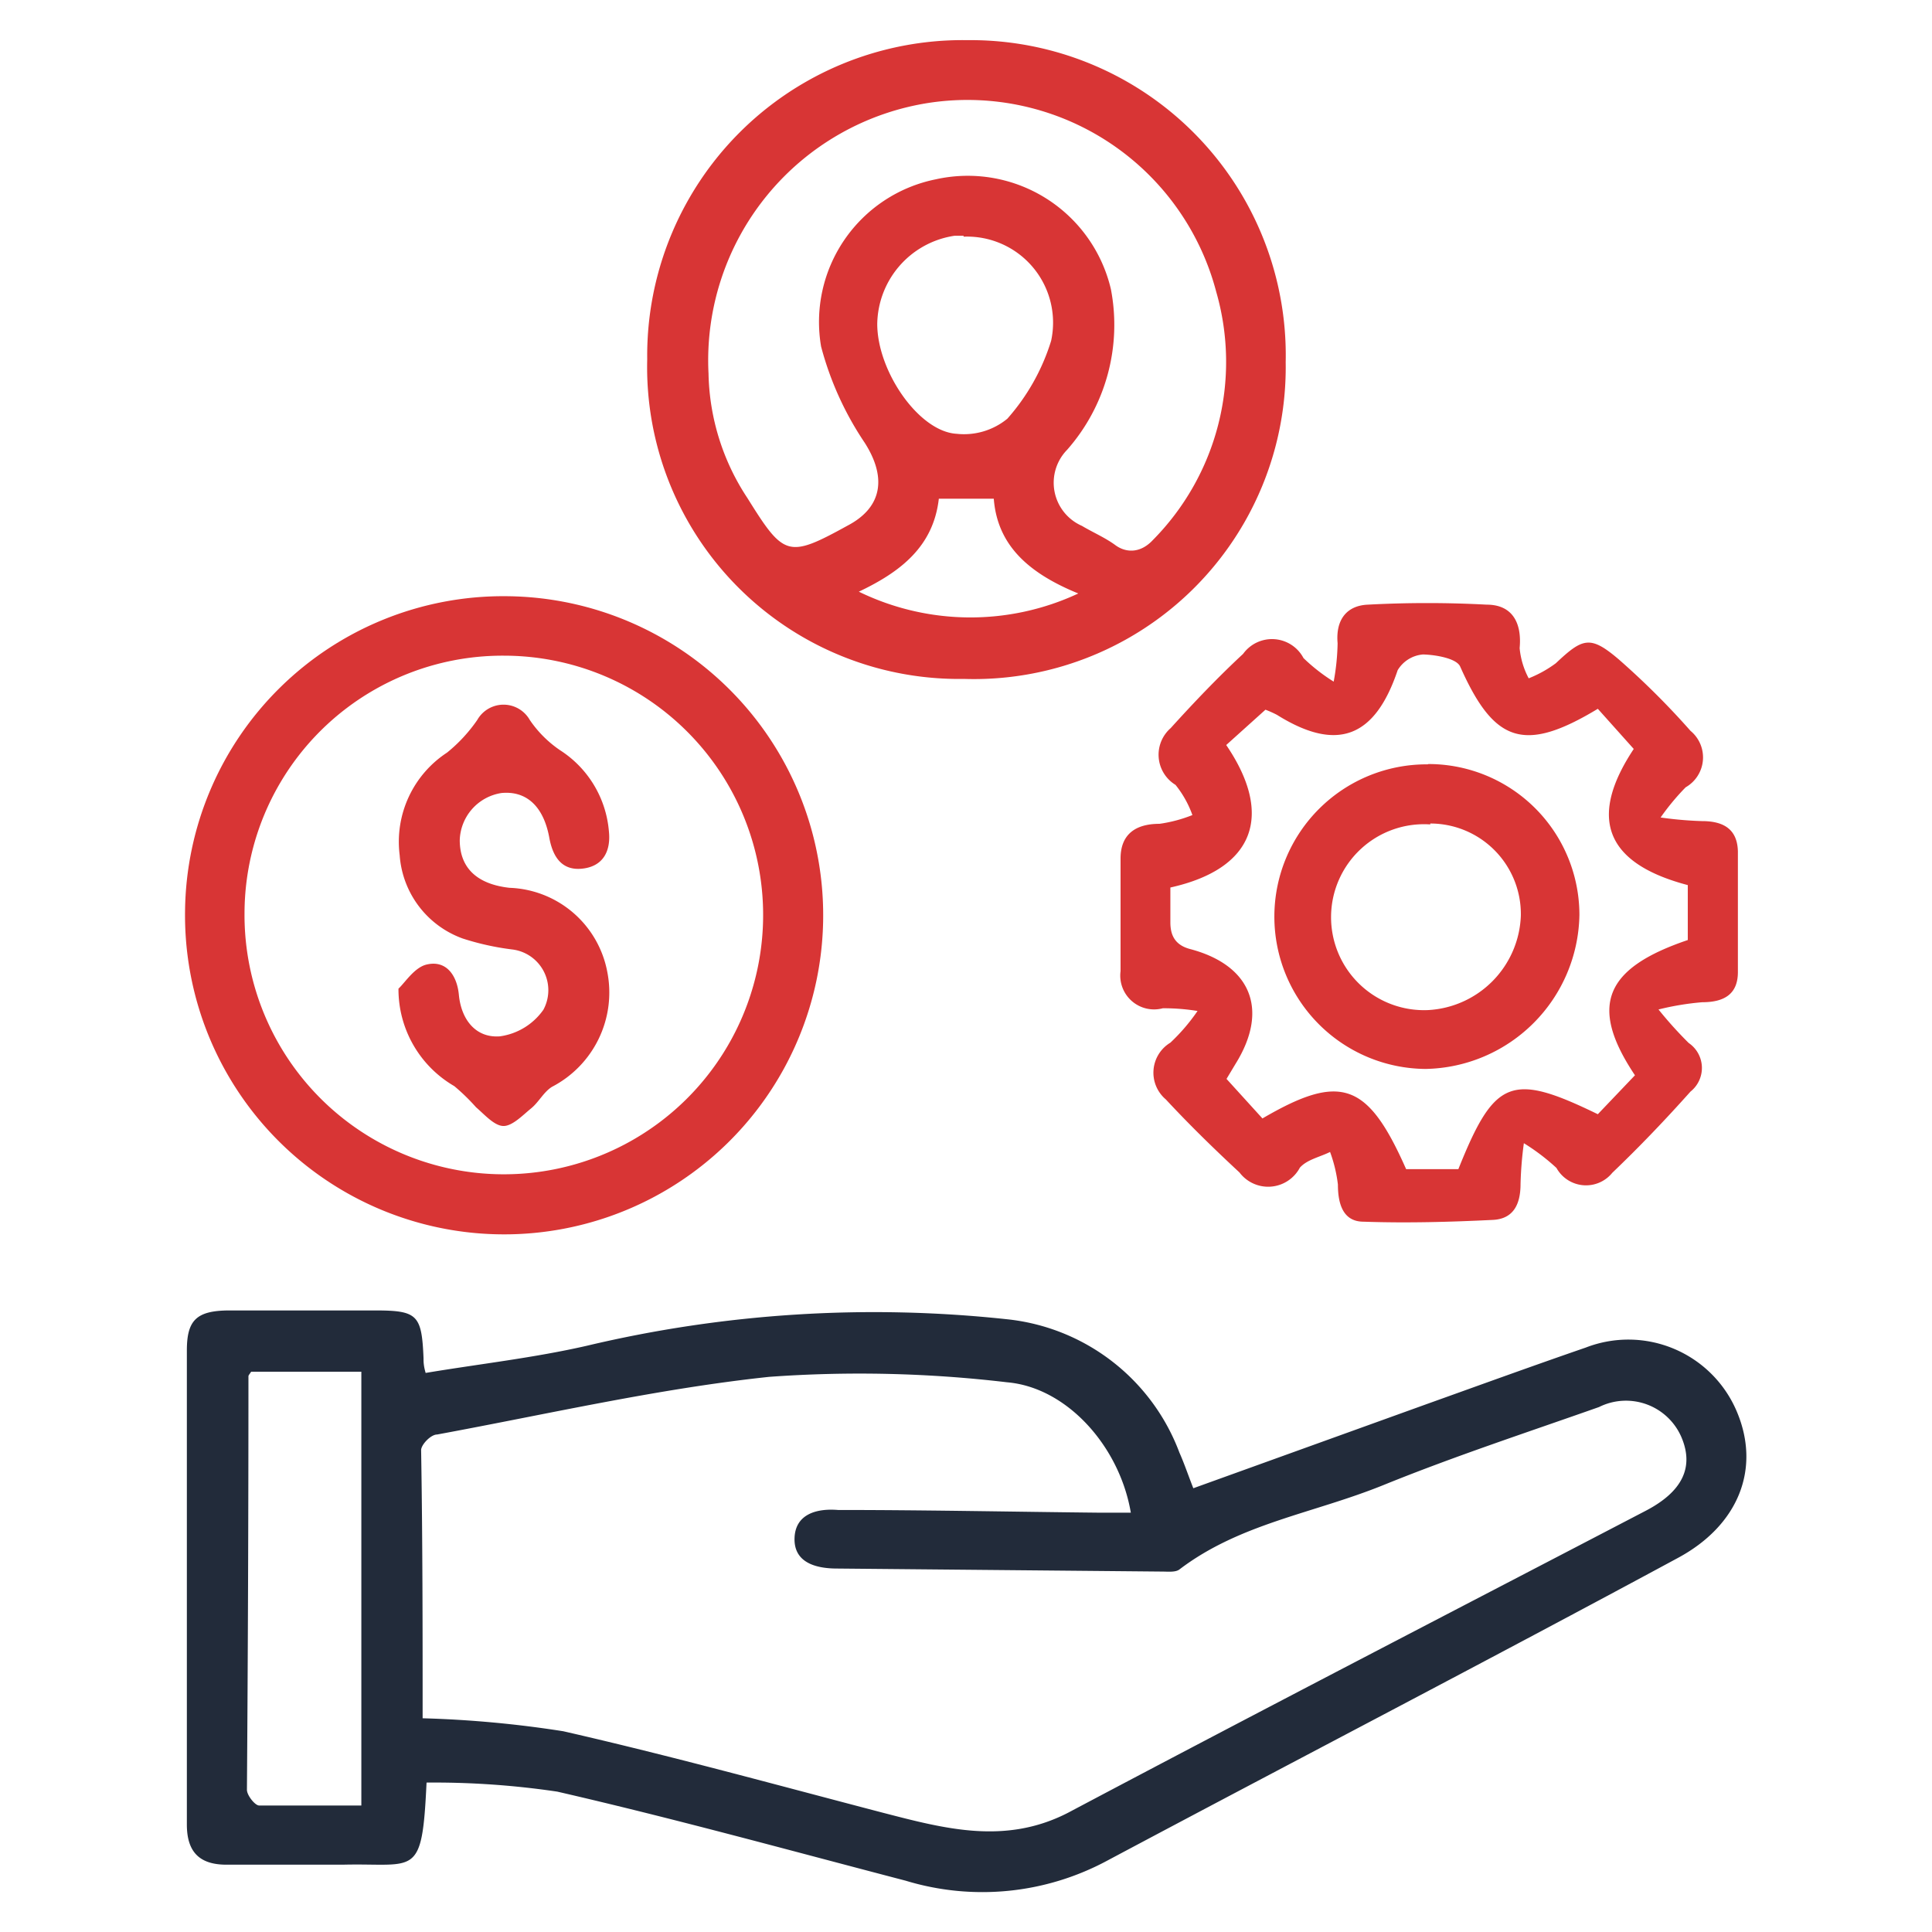
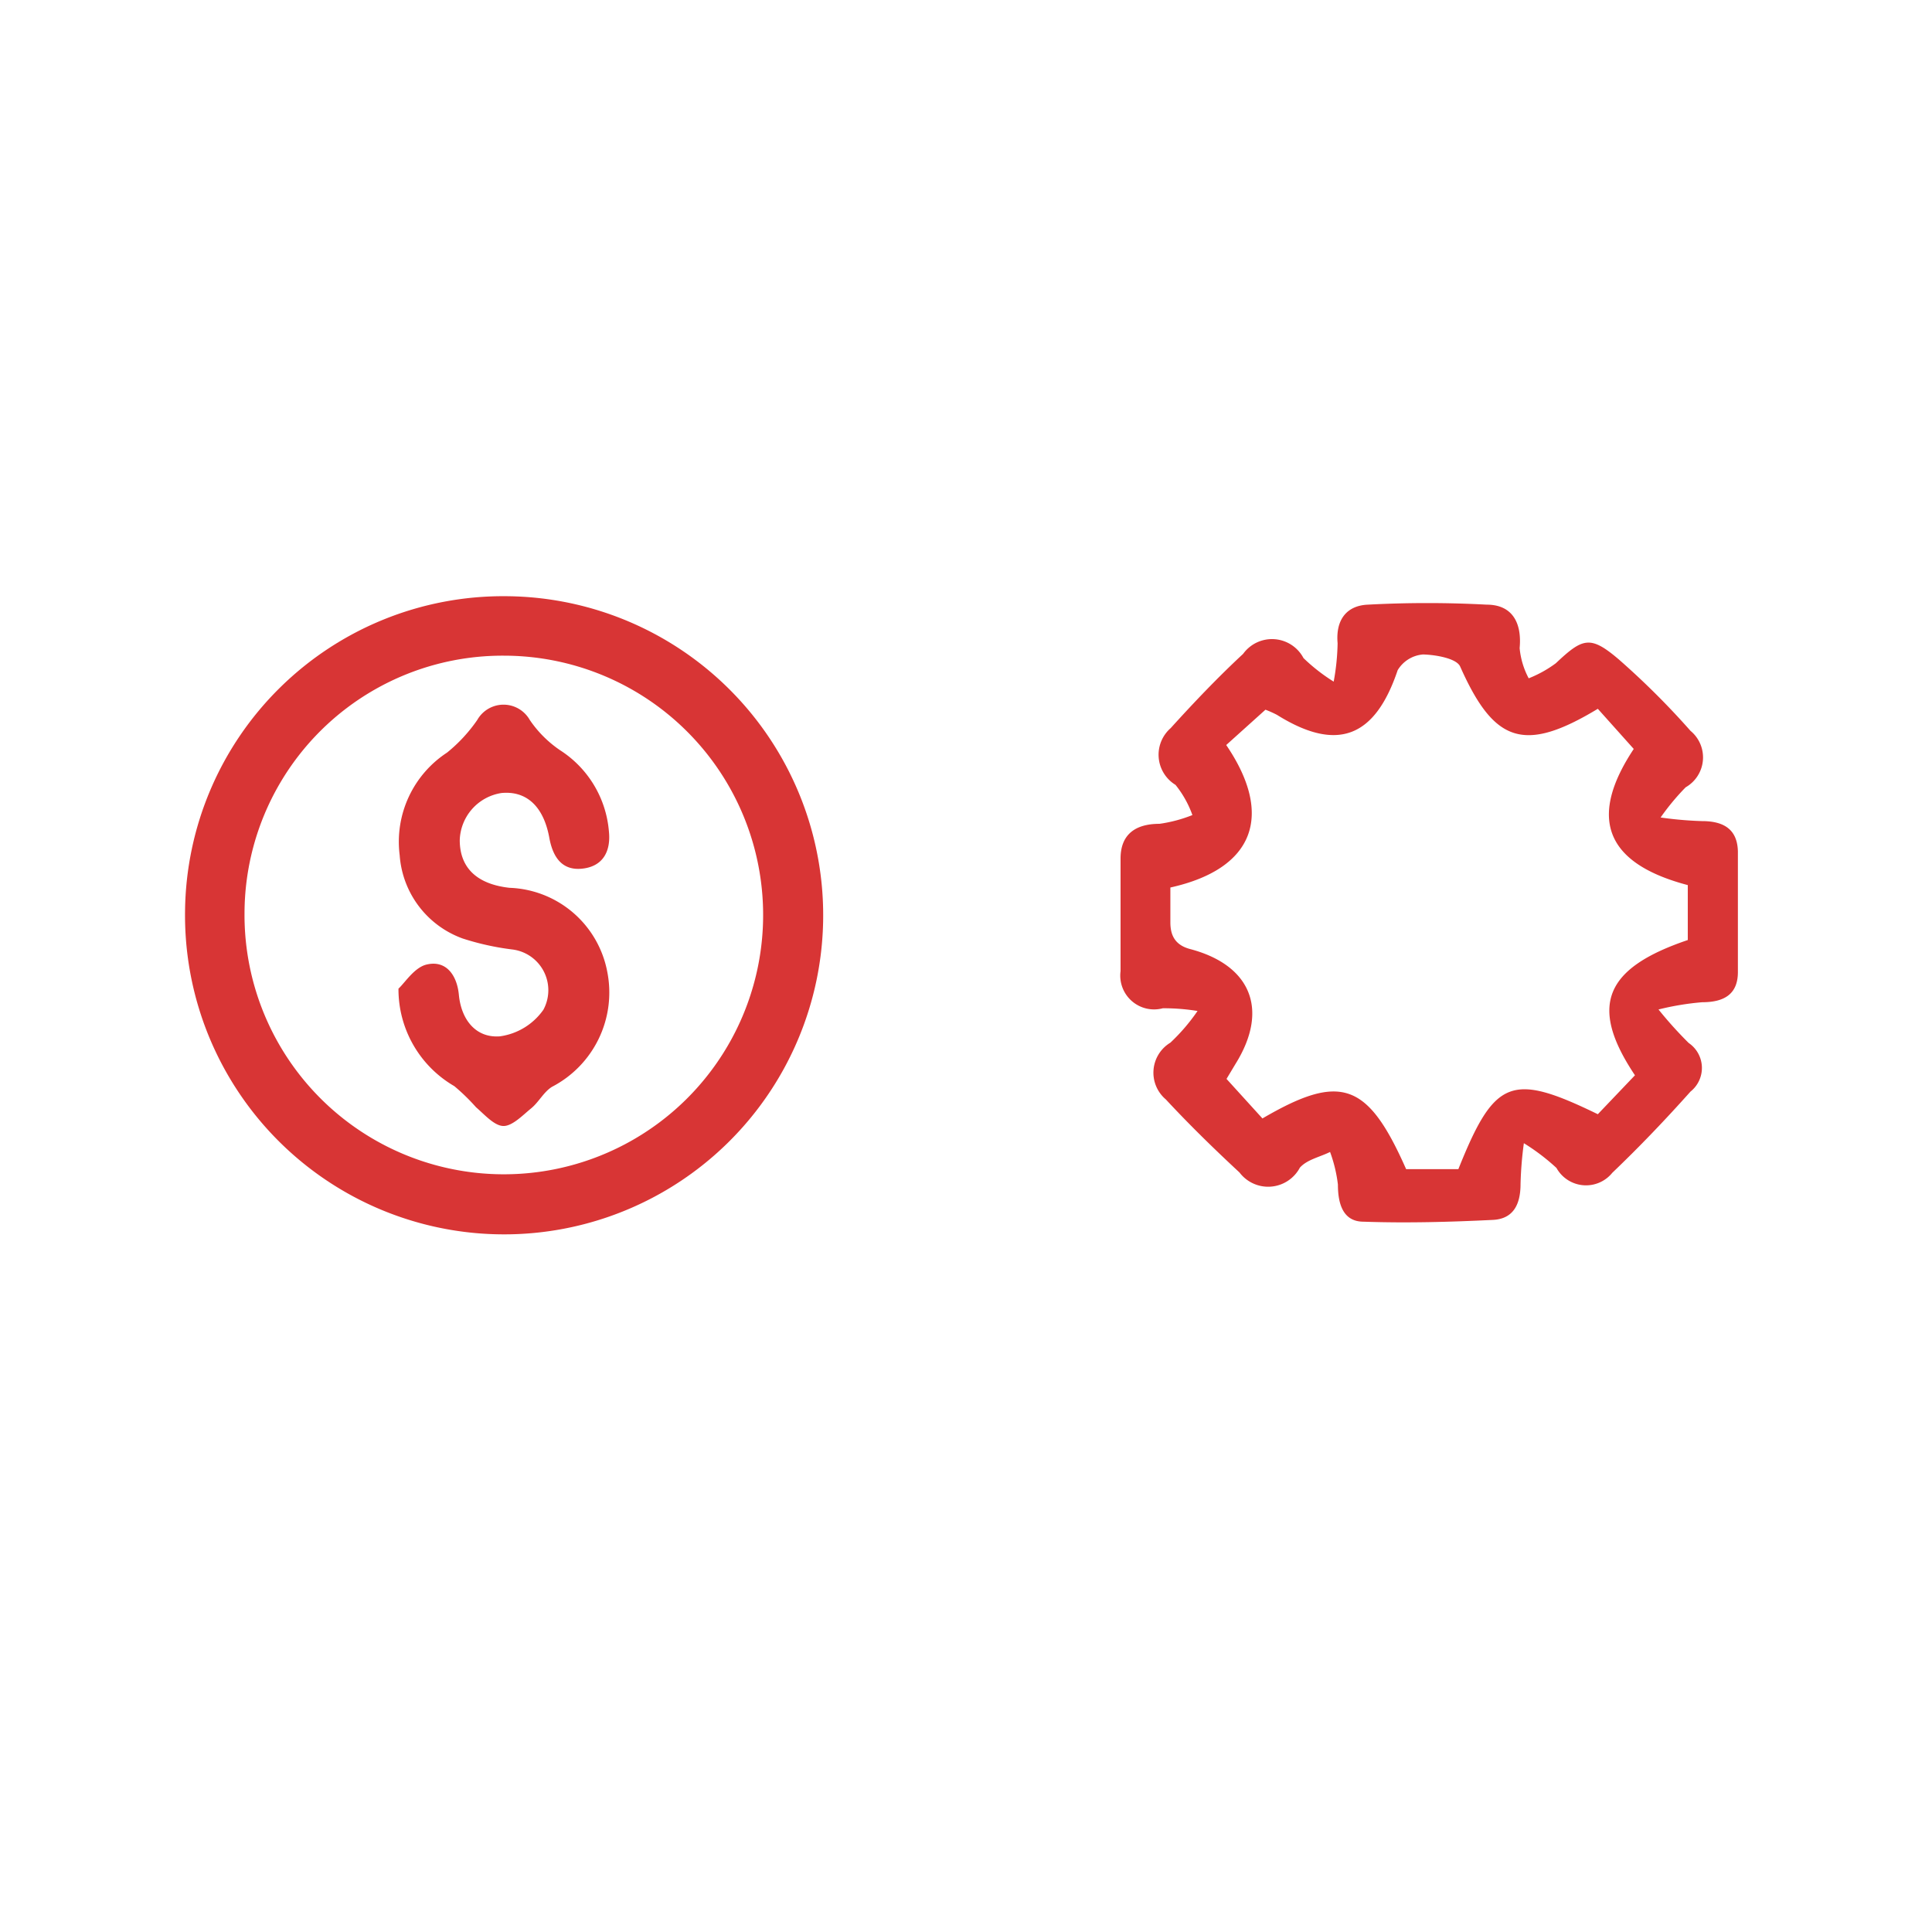
<svg xmlns="http://www.w3.org/2000/svg" id="Layer_1" data-name="Layer 1" width="64" height="64" viewBox="0 0 64 64">
  <defs>
    <style>.cls-1{fill:#222b3a;}.cls-2{fill:#d83535;}</style>
  </defs>
-   <path class="cls-1" d="M14.13,59.05c-.15,3.2-.35,2.66-2.77,2.72-1.29,0-2.57,0-3.86,0-.9,0-1.31-.43-1.31-1.33,0-5.23,0-10.47,0-15.7,0-1,.31-1.32,1.38-1.33h4.84c1.42,0,1.56.14,1.62,1.58,0,.12,0,.25.07.49,1.8-.3,3.59-.5,5.34-.9a41.17,41.17,0,0,1,13.9-.88,6.86,6.86,0,0,1,5.73,4.42c.16.36.28.72.46,1.18l7.71-2.78c1.76-.63,3.52-1.27,5.29-1.88a3.9,3.9,0,0,1,5,2.11c.81,1.9.06,3.78-1.95,4.86C49.3,55,43,58.27,36.69,61.63A8.73,8.73,0,0,1,30,62.3c-3.83-1-7.67-2.06-11.54-2.95A27.82,27.82,0,0,0,14.13,59.05ZM14,56.92a36.43,36.43,0,0,1,4.66.43c3.55.81,7.07,1.78,10.59,2.7,2.05.53,4.05,1.07,6.13,0,6.36-3.37,12.76-6.68,19.13-10,1.23-.64,1.61-1.45,1.19-2.44a2,2,0,0,0-2.73-1c-2.38.84-4.79,1.63-7.13,2.58s-4.76,1.27-6.77,2.8c-.13.1-.38.07-.58.07l-10.76-.1c-.73,0-1.43-.21-1.41-1s.71-1,1.44-.94c2.9,0,5.8.06,8.7.09h1c-.37-2.19-2.11-4.15-4.1-4.32a41.54,41.54,0,0,0-7.88-.18c-3.68.39-7.31,1.23-11,1.91-.21,0-.52.33-.53.51C14,51,14,54,14,56.92ZM8.32,45.44c-.06.09-.09.12-.09.15q0,6.85-.05,13.7c0,.18.26.51.4.52,1.14,0,2.28,0,3.39,0V45.44Z" />
-   <path class="cls-2" d="M32.05,1.33A10.44,10.44,0,0,1,42.59,12,10.33,10.33,0,0,1,31.93,22.49,10.33,10.33,0,0,1,21.44,11.9,10.45,10.45,0,0,1,32.05,1.33Zm-8.58,11a7.73,7.73,0,0,0,1.29,4.17c1.21,1.94,1.34,2,3.32.91,1.18-.62,1.28-1.63.56-2.75a10.49,10.49,0,0,1-1.44-3.18A4.82,4.82,0,0,1,31,5.94,4.87,4.87,0,0,1,36.8,9.58a6.26,6.26,0,0,1-1.45,5.32,1.56,1.56,0,0,0,.49,2.52c.37.22.77.39,1.11.64s.82.28,1.24-.17a8.39,8.39,0,0,0,2.1-8.22A8.52,8.52,0,0,0,30.82,3.4,8.63,8.63,0,0,0,23.47,12.36Zm8.45-4.52-.3,0a3,3,0,0,0-2.56,2.92c0,1.57,1.38,3.57,2.63,3.64a2.26,2.26,0,0,0,1.68-.5,7,7,0,0,0,1.45-2.58A2.85,2.85,0,0,0,31.92,7.84ZM28.45,19.6a8.44,8.44,0,0,0,7.27.06c-1.64-.67-2.68-1.59-2.8-3.14H31.1C30.92,18.1,29.84,18.94,28.45,19.6Z" />
  <path class="cls-2" d="M39.67,33.49a7,7,0,0,0-1.15-.09,1.12,1.12,0,0,1-1.4-1.23c0-1.24,0-2.49,0-3.73,0-.79.48-1.15,1.29-1.15A4.72,4.72,0,0,0,39.5,27a3.42,3.42,0,0,0-.56-1,1.17,1.17,0,0,1-.16-1.88c.77-.85,1.56-1.68,2.4-2.46a1.18,1.18,0,0,1,2,.14,6,6,0,0,0,1,.78,7.65,7.65,0,0,0,.13-1.27c-.07-.79.31-1.25,1-1.28a37,37,0,0,1,3.94,0c.83,0,1.17.58,1.09,1.44a2.65,2.65,0,0,0,.3,1,3.93,3.93,0,0,0,.9-.5c.89-.84,1.14-.93,2.08-.13A26.17,26.17,0,0,1,56,24.21a1.14,1.14,0,0,1-.16,1.87,7.86,7.86,0,0,0-.83,1,12.3,12.3,0,0,0,1.37.12c.72,0,1.17.27,1.19,1q0,2,0,4c0,.73-.45,1-1.18,1a9.13,9.13,0,0,0-1.45.24,13.33,13.33,0,0,0,1,1.11A1,1,0,0,1,56,36.16c-.83.93-1.69,1.83-2.59,2.69a1.12,1.12,0,0,1-1.85-.16,7,7,0,0,0-1.08-.82,12.13,12.13,0,0,0-.11,1.35c0,.68-.24,1.15-.9,1.19-1.43.07-2.87.11-4.3.06-.68,0-.85-.59-.85-1.23a4.72,4.72,0,0,0-.26-1.08c-.34.17-.76.25-1,.52a1.19,1.19,0,0,1-2,.16c-.84-.78-1.66-1.58-2.44-2.42a1.16,1.16,0,0,1,.15-1.88A6.37,6.37,0,0,0,39.67,33.49Zm-.9-4.09c0,.37,0,.76,0,1.15s.12.75.66.89c2,.53,2.62,2,1.5,3.8l-.3.5,1.19,1.31c2.6-1.52,3.49-1.19,4.76,1.68h1.73c1.2-3,1.76-3.21,4.62-1.82l1.23-1.29c-1.54-2.3-1-3.55,1.75-4.48V29.32c-3-.79-3.15-2.46-1.79-4.51l-1.19-1.33c-2.45,1.48-3.44,1.12-4.56-1.4-.12-.27-.81-.39-1.23-.4a1.08,1.08,0,0,0-.84.52c-.75,2.23-2,2.73-4,1.48a3.52,3.52,0,0,0-.38-.17l-1.3,1.17C42.2,27,41.56,28.78,38.77,29.4Z" />
  <path class="cls-2" d="M16.75,19.75A10.57,10.57,0,1,1,6.13,30.19,10.54,10.54,0,0,1,16.75,19.75ZM8.1,30.26a8.59,8.59,0,1,0,8.61-8.54A8.55,8.55,0,0,0,8.1,30.26Z" />
-   <path class="cls-2" d="M47.32,25.31a5,5,0,0,1,5,5,5.19,5.19,0,0,1-5.09,5.1,5,5,0,0,1,.06-10.09Zm.06,2a3.08,3.08,0,1,0-.07,6.15,3.25,3.25,0,0,0,3.07-3.13A3,3,0,0,0,47.38,27.28Z" />
  <path class="cls-2" d="M13.2,32.75c.21-.19.53-.71.94-.8.65-.15,1,.37,1.06,1,.08.84.57,1.44,1.36,1.38A2.11,2.11,0,0,0,18,33.45a1.36,1.36,0,0,0-1.05-2,8.84,8.84,0,0,1-1.62-.36,3.17,3.17,0,0,1-2.09-2.76,3.53,3.53,0,0,1,1.57-3.4,5.14,5.14,0,0,0,1-1.08,1,1,0,0,1,1.74,0,3.77,3.77,0,0,0,1,1,3.54,3.54,0,0,1,1.62,2.68c.07.65-.18,1.15-.84,1.24s-1-.31-1.13-1c-.19-1.07-.77-1.58-1.59-1.5a1.63,1.63,0,0,0-1.38,1.56c0,.91.56,1.46,1.65,1.58a3.42,3.42,0,0,1,3.24,2.8A3.52,3.52,0,0,1,18.29,36c-.28.17-.44.51-.7.72s-.62.59-.92.58-.62-.38-.9-.62a6.79,6.79,0,0,0-.72-.7A3.71,3.71,0,0,1,13.2,32.75Z" />
</svg>